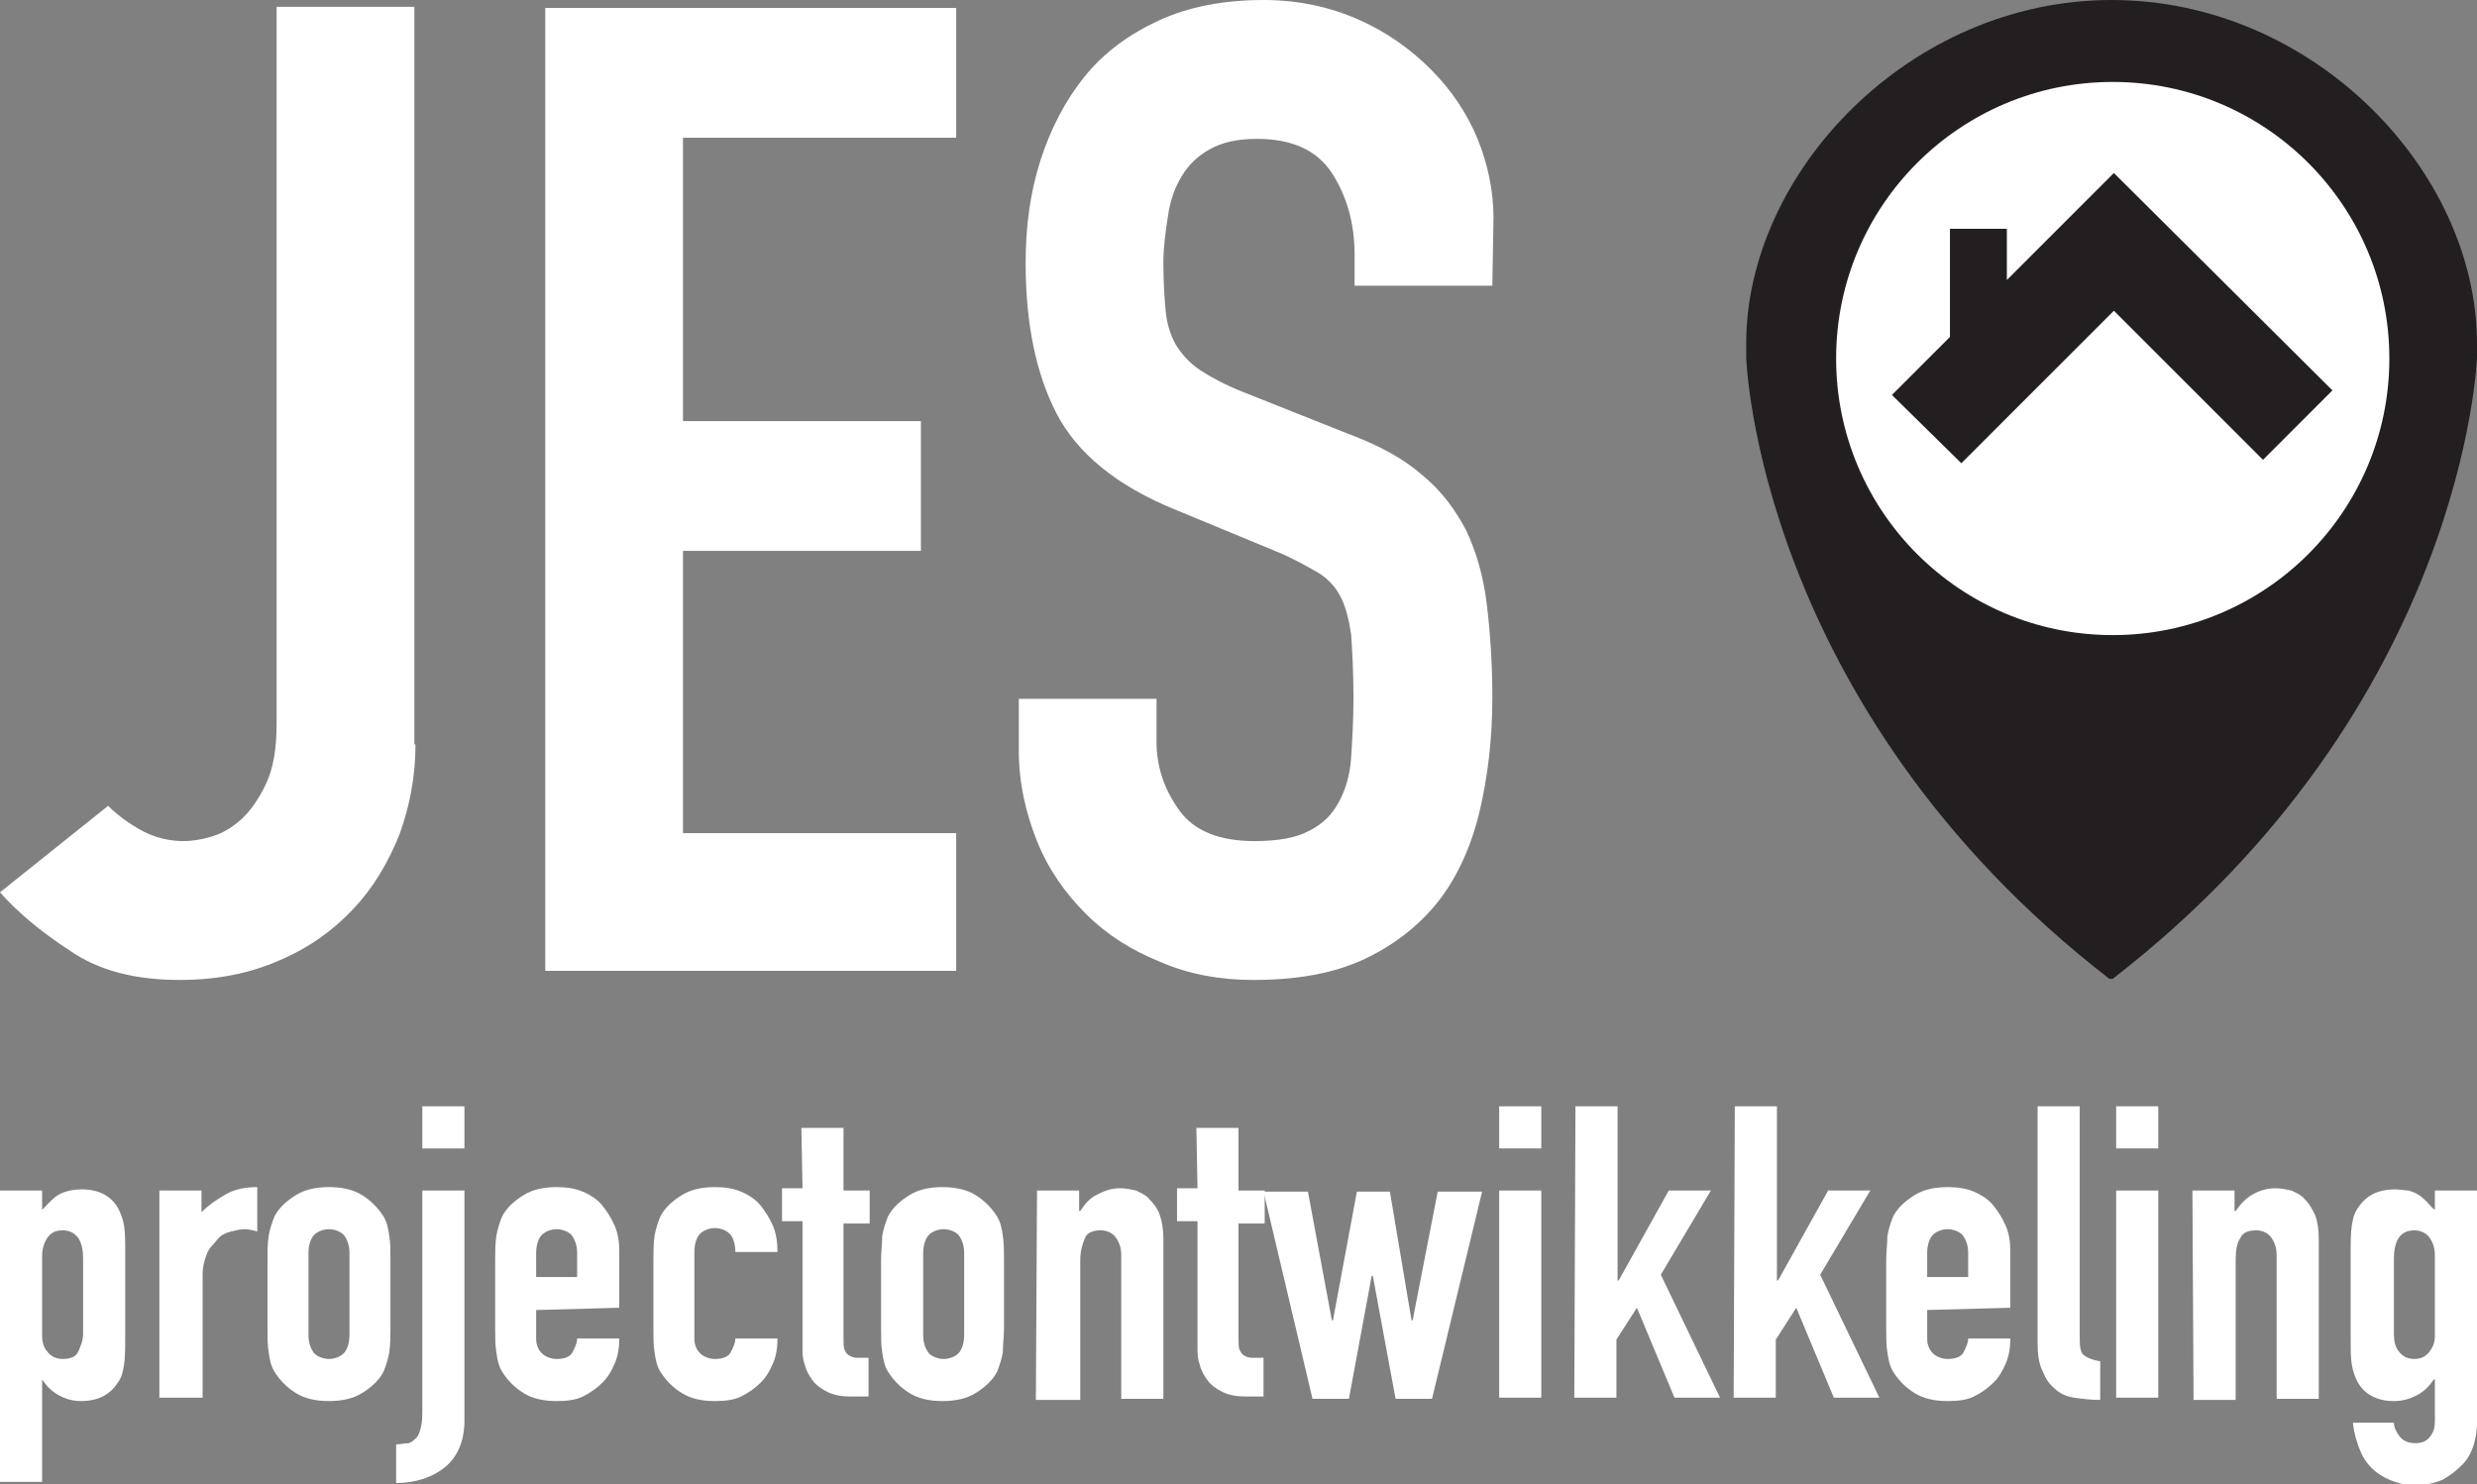
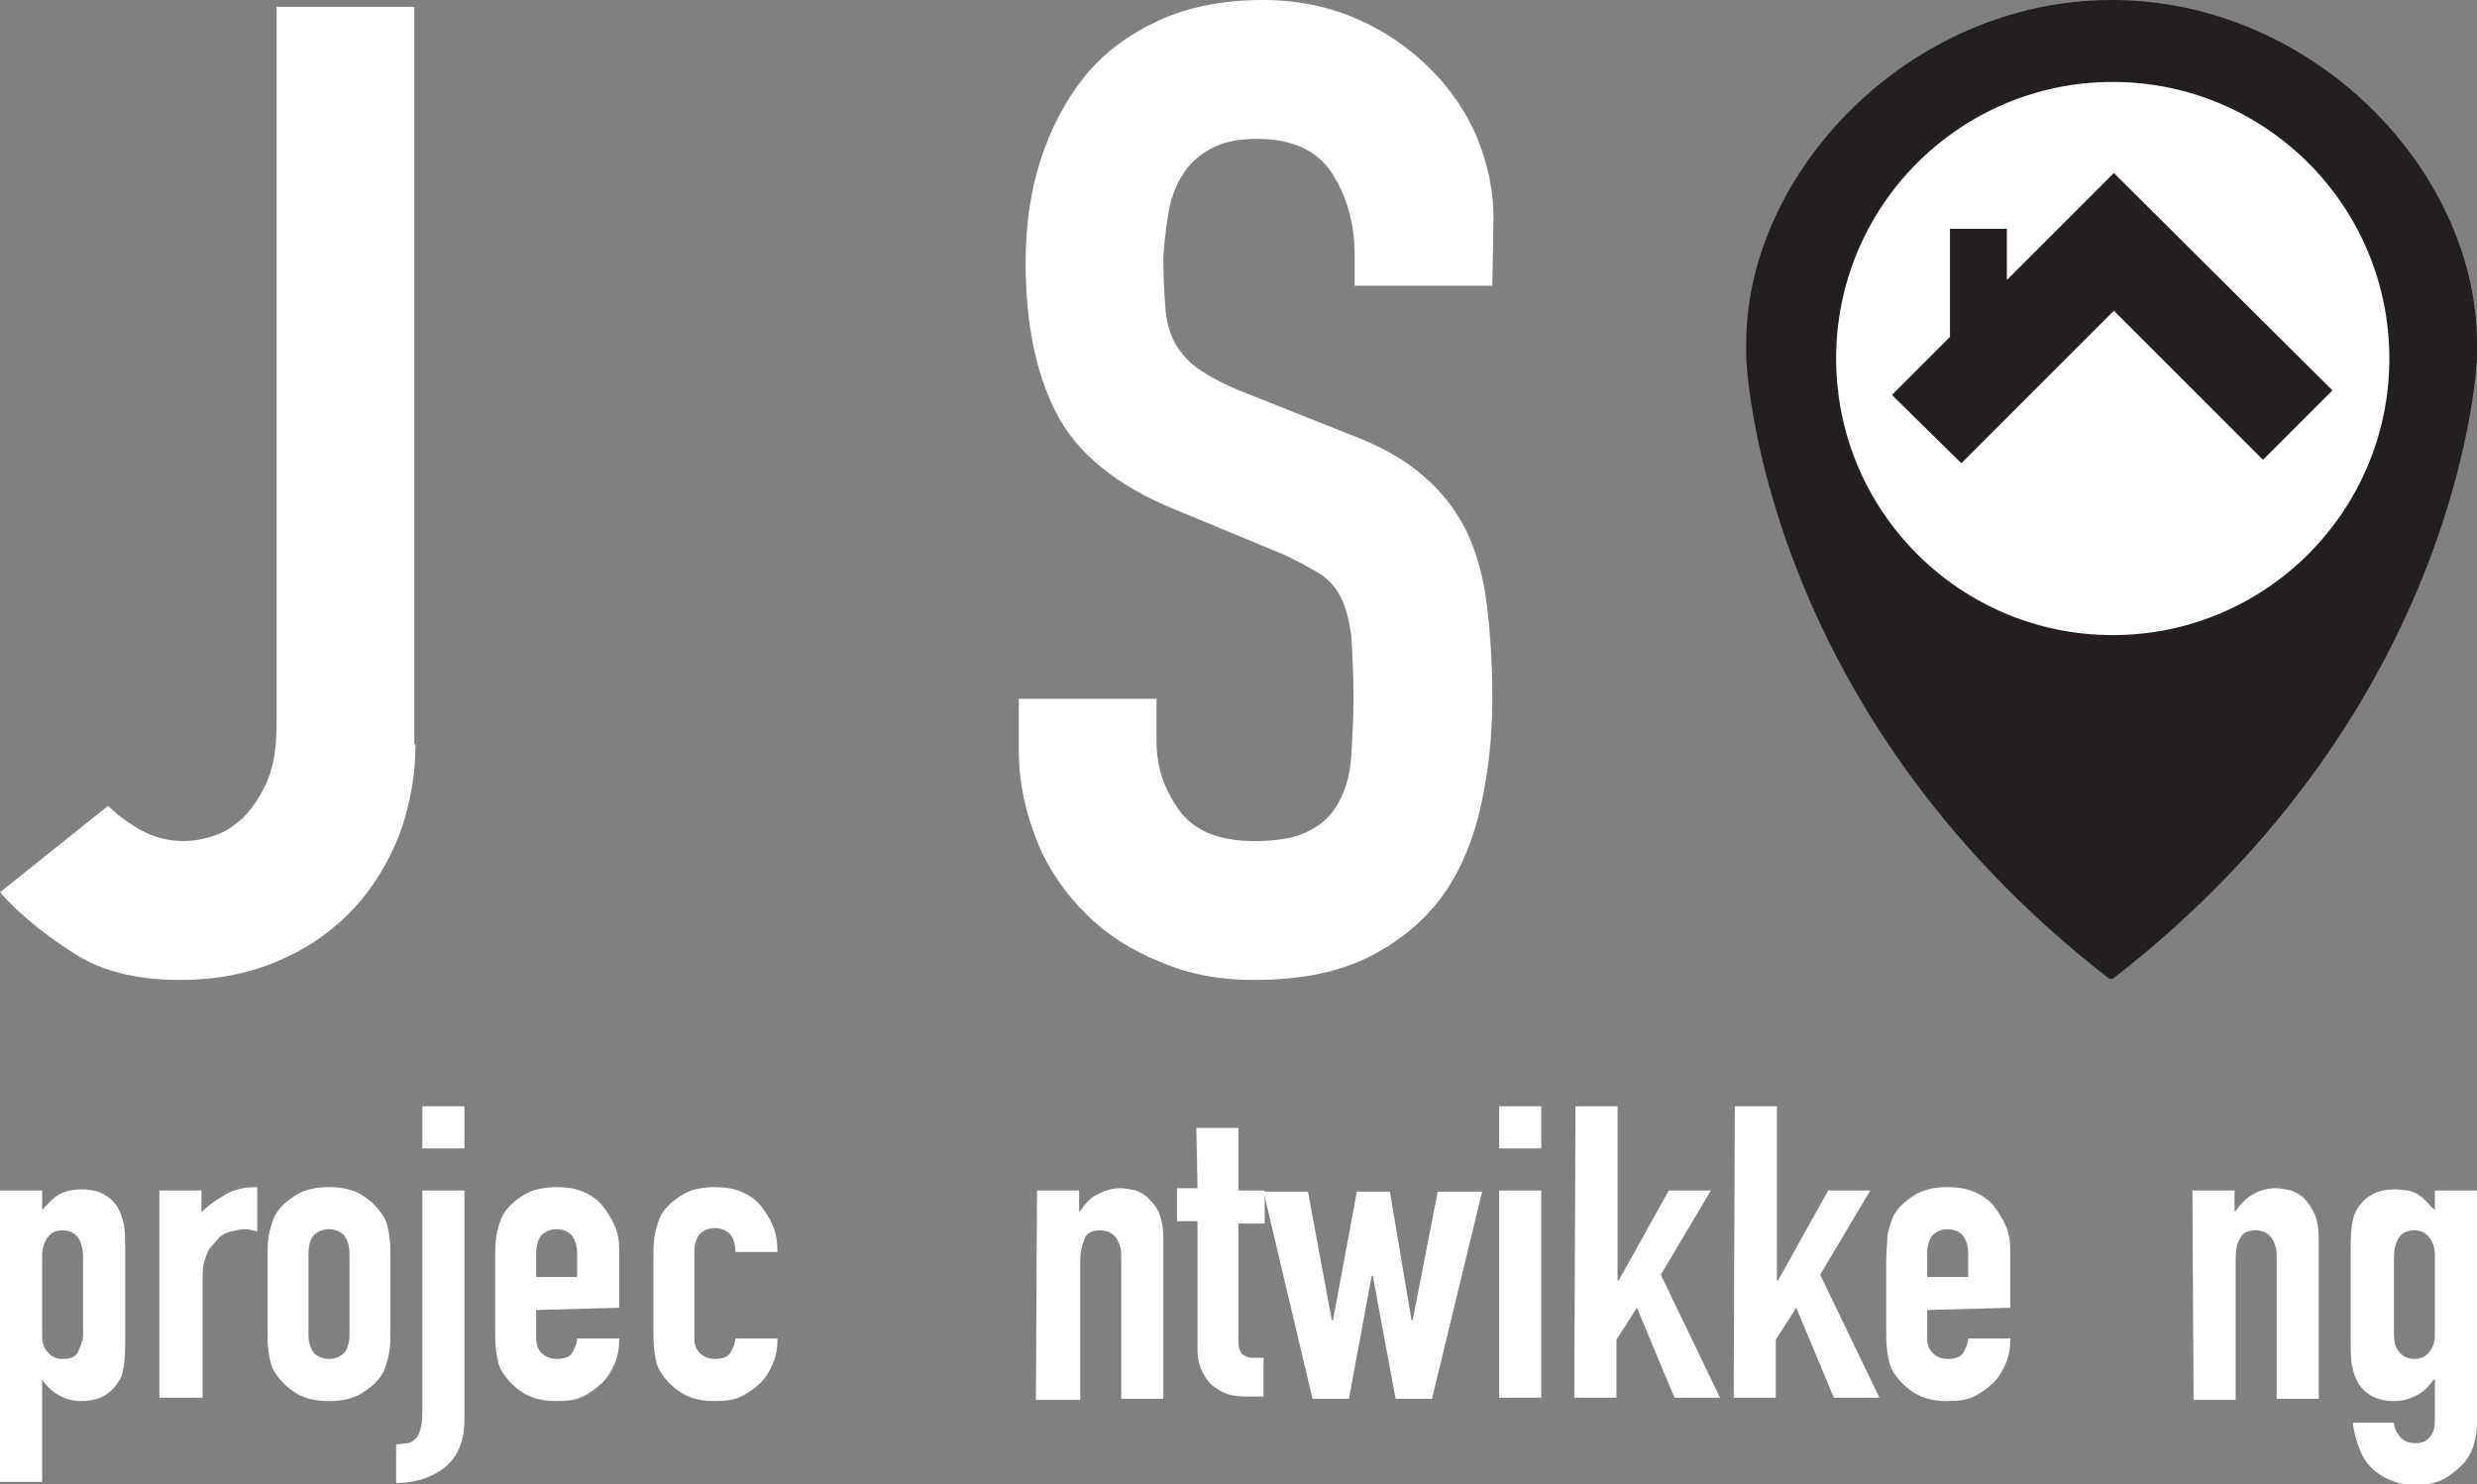
<svg xmlns="http://www.w3.org/2000/svg" version="1.1" id="Laag_1" x="0px" y="0px" viewBox="0 0 217.6 130.4" style="enable-background:new 0 0 217.6 130.4;" xml:space="preserve">
  <rect x="0" y="0" width="217.6" height="130.4" fill="#808080" stroke="none" />
  <style type="text/css">
	.st0{fill:#FFFFFF;}
	.st1{fill:#231F20;}
</style>
  <g>
    <path class="st0" d="M0,104.6h3.7v1.7c0.5-0.5,0.9-1,1.4-1.3s1.2-0.5,2.1-0.5c1.5,0,2.6,0.6,3.2,1.7c0.2,0.4,0.4,0.9,0.5,1.5   s0.1,1.4,0.1,2.4v6.9c0,1.3,0,2.3-0.1,2.9s-0.2,1.1-0.5,1.5c-0.3,0.5-0.7,0.9-1.2,1.2c-0.5,0.3-1.2,0.5-2.1,0.5   c-0.7,0-1.4-0.2-1.9-0.5c-0.6-0.3-1.1-0.8-1.5-1.4H3.7v9H0V104.6L0,104.6z M7.3,110.6c0-0.7-0.1-1.3-0.4-1.8   c-0.3-0.4-0.7-0.7-1.4-0.7c-0.6,0-1,0.2-1.3,0.6c-0.3,0.4-0.5,1-0.5,1.6v7.1c0,0.6,0.2,1.1,0.5,1.4c0.3,0.4,0.8,0.6,1.3,0.6   c0.7,0,1.2-0.2,1.4-0.7s0.4-0.9,0.4-1.5L7.3,110.6L7.3,110.6z" />
    <path class="st0" d="M14,104.6h3.7v1.9c0.7-0.7,1.5-1.2,2.2-1.6s1.6-0.6,2.7-0.6v3.9c-0.4-0.1-0.7-0.2-1.1-0.2s-0.8,0.1-1.2,0.2   s-0.9,0.3-1.2,0.7s-0.7,0.7-0.9,1.2s-0.4,1.1-0.4,1.9v10.8H14V104.6z" />
    <path class="st0" d="M23.5,110.7c0-0.7,0-1.4,0.1-2.1c0.1-0.6,0.3-1.2,0.5-1.7c0.4-0.8,1.1-1.4,1.9-1.9c0.8-0.5,1.8-0.7,2.9-0.7   s2.1,0.2,2.9,0.7s1.4,1.1,1.9,1.9c0.3,0.5,0.4,1,0.5,1.7c0.1,0.6,0.1,1.3,0.1,2.1v6c0,0.7,0,1.4-0.1,2.1c-0.1,0.6-0.3,1.2-0.5,1.7   c-0.4,0.8-1.1,1.4-1.9,1.9c-0.8,0.5-1.8,0.7-2.9,0.7s-2.1-0.2-2.9-0.7c-0.8-0.5-1.4-1.1-1.9-1.9c-0.3-0.5-0.4-1-0.5-1.7   c-0.1-0.6-0.1-1.3-0.1-2.1V110.7z M27.1,117.3c0,0.7,0.2,1.2,0.5,1.6c0.3,0.3,0.8,0.5,1.3,0.5s1-0.2,1.3-0.5s0.5-0.9,0.5-1.6v-7.2   c0-0.7-0.2-1.2-0.5-1.6c-0.3-0.3-0.8-0.5-1.3-0.5s-1,0.2-1.3,0.5s-0.5,0.9-0.5,1.6C27.1,110.2,27.1,117.3,27.1,117.3z" />
    <path class="st0" d="M37.1,104.6h3.7v20.2c0,1.8-0.6,3.2-1.7,4.1c-1.1,0.9-2.6,1.4-4.3,1.4v-3.4c0.4,0,0.8-0.1,1.1-0.1   c0.3-0.1,0.5-0.3,0.7-0.5s0.3-0.6,0.4-1s0.1-1,0.1-1.7L37.1,104.6L37.1,104.6z M37.1,97.2h3.7v3.7h-3.7   C37.1,100.9,37.1,97.2,37.1,97.2z" />
    <path class="st0" d="M47.1,115.1v2.5c0,0.6,0.2,1,0.5,1.3c0.3,0.3,0.8,0.5,1.3,0.5c0.7,0,1.2-0.2,1.4-0.6c0.2-0.4,0.4-0.8,0.4-1.2   h3.7c0,0.8-0.1,1.5-0.4,2.2s-0.6,1.2-1.1,1.7c-0.5,0.5-1.1,0.9-1.7,1.2s-1.4,0.4-2.3,0.4c-1.1,0-2.1-0.2-2.9-0.7   c-0.8-0.5-1.4-1.1-1.9-1.9c-0.3-0.5-0.4-1-0.5-1.7c-0.1-0.6-0.1-1.3-0.1-2.1v-6c0-0.7,0-1.4,0.1-2.1c0.1-0.6,0.3-1.2,0.5-1.7   c0.4-0.8,1.1-1.4,1.9-1.9c0.8-0.5,1.8-0.7,2.9-0.7c0.8,0,1.6,0.1,2.3,0.4s1.3,0.7,1.7,1.2s0.8,1.1,1.1,1.8s0.4,1.4,0.4,2.2v5   L47.1,115.1L47.1,115.1z M47.1,112.2h3.6v-2.1c0-0.7-0.2-1.2-0.5-1.6c-0.3-0.3-0.8-0.5-1.3-0.5s-1,0.2-1.3,0.5s-0.5,0.9-0.5,1.6   C47.1,110.2,47.1,112.2,47.1,112.2z" />
    <path class="st0" d="M61,117.6c0,0.6,0.2,1,0.5,1.3c0.3,0.3,0.8,0.5,1.3,0.5c0.7,0,1.2-0.2,1.4-0.6c0.2-0.4,0.4-0.8,0.4-1.2h3.7   c0,0.8-0.1,1.5-0.4,2.2s-0.6,1.2-1.1,1.7c-0.5,0.5-1.1,0.9-1.7,1.2s-1.4,0.4-2.3,0.4c-1.1,0-2.1-0.2-2.9-0.7   c-0.8-0.5-1.4-1.1-1.9-1.9c-0.3-0.5-0.4-1-0.5-1.7c-0.1-0.6-0.1-1.3-0.1-2.1v-6c0-0.7,0-1.4,0.1-2.1c0.1-0.6,0.3-1.2,0.5-1.7   c0.4-0.8,1.1-1.4,1.9-1.9c0.8-0.5,1.8-0.7,2.9-0.7c0.8,0,1.6,0.1,2.3,0.4s1.3,0.7,1.7,1.2s0.8,1.1,1.1,1.8s0.4,1.5,0.4,2.3h-3.7   c0-0.7-0.2-1.3-0.5-1.6c-0.3-0.3-0.8-0.5-1.3-0.5s-1,0.2-1.3,0.5s-0.5,0.9-0.5,1.6L61,117.6L61,117.6z" />
-     <path class="st0" d="M70.4,99.1h3.7v5.5h2.3v2.9h-2.3v10.1c0,0.4,0,0.8,0.1,1c0.1,0.2,0.2,0.4,0.4,0.5s0.4,0.2,0.7,0.2   c0.3,0,0.6,0,1,0v3.4h-1.5c-0.8,0-1.5-0.1-2.1-0.4c-0.6-0.3-1-0.6-1.3-1s-0.6-0.9-0.7-1.4c-0.2-0.5-0.2-1-0.2-1.5v-11.1h-1.8v-2.9   h1.8L70.4,99.1L70.4,99.1z" />
-     <path class="st0" d="M77.4,110.7c0-0.7,0.1-1.4,0.1-2.1c0.1-0.6,0.3-1.2,0.5-1.7c0.4-0.8,1.1-1.4,1.9-1.9c0.8-0.5,1.8-0.7,2.9-0.7   s2.1,0.2,2.9,0.7c0.8,0.5,1.4,1.1,1.9,1.9c0.3,0.5,0.4,1,0.5,1.7c0.1,0.6,0.1,1.3,0.1,2.1v6c0,0.7-0.1,1.4-0.1,2.1   c-0.1,0.6-0.3,1.2-0.5,1.7c-0.4,0.8-1.1,1.4-1.9,1.9c-0.8,0.5-1.8,0.7-2.9,0.7s-2.1-0.2-2.9-0.7c-0.8-0.5-1.4-1.1-1.9-1.9   c-0.3-0.5-0.4-1-0.5-1.7c-0.1-0.6-0.1-1.3-0.1-2.1V110.7z M81.1,117.3c0,0.7,0.2,1.2,0.5,1.6c0.3,0.3,0.8,0.5,1.3,0.5   s1-0.2,1.3-0.5s0.5-0.9,0.5-1.6v-7.2c0-0.7-0.2-1.2-0.5-1.6c-0.3-0.3-0.8-0.5-1.3-0.5s-1,0.2-1.3,0.5s-0.5,0.9-0.5,1.6   C81.1,110.2,81.1,117.3,81.1,117.3z" />
    <path class="st0" d="M91.1,104.6h3.7v1.8h0.1c0.4-0.6,0.8-1.1,1.4-1.4s1.2-0.6,2.1-0.6c0.5,0,0.9,0.1,1.4,0.2   c0.4,0.2,0.9,0.4,1.2,0.8c0.4,0.4,0.7,0.8,0.9,1.4c0.2,0.6,0.3,1.2,0.3,2.1v14h-3.7v-12.6c0-0.7-0.2-1.2-0.5-1.6   c-0.3-0.4-0.8-0.6-1.3-0.6c-0.7,0-1.2,0.2-1.4,0.7s-0.4,1.1-0.4,1.9v12.3H91L91.1,104.6L91.1,104.6z" />
    <path class="st0" d="M105.1,99.1h3.7v5.5h2.3v2.9h-2.3v10.1c0,0.4,0,0.8,0.1,1c0.1,0.2,0.2,0.4,0.4,0.5s0.4,0.2,0.7,0.2   c0.3,0,0.6,0,1,0v3.4h-1.5c-0.8,0-1.5-0.1-2.1-0.4c-0.6-0.3-1-0.6-1.3-1s-0.6-0.9-0.7-1.4c-0.2-0.5-0.2-1-0.2-1.5v-11.1h-1.8v-2.9   h1.8L105.1,99.1L105.1,99.1z" />
    <path class="st0" d="M125.8,122.9h-3.2l-2-10.8h-0.1l-2,10.8h-3.2l-4.3-18.2h3.9L117,116h0.1l2.1-11.3h2.9L124,116h0.1l2.2-11.3   h3.9L125.8,122.9L125.8,122.9z" />
    <path class="st0" d="M131.7,97.2h3.7v3.7h-3.7V97.2z M131.7,104.6h3.7v18.2h-3.7V104.6z" />
    <path class="st0" d="M138.4,97.2h3.7v15.3h0.1l4.4-7.9h3.7l-4.4,7.4l5.2,10.8h-4l-3.3-7.9l-1.8,2.8v5.1h-3.7L138.4,97.2L138.4,97.2   z" />
    <path class="st0" d="M152.4,97.2h3.7v15.3h0.1l4.4-7.9h3.7l-4.4,7.4l5.2,10.8h-4l-3.3-7.9l-1.8,2.8v5.1h-3.7L152.4,97.2L152.4,97.2   z" />
    <path class="st0" d="M169.3,115.1v2.5c0,0.6,0.2,1,0.5,1.3c0.3,0.3,0.8,0.5,1.3,0.5c0.7,0,1.2-0.2,1.4-0.6c0.2-0.4,0.4-0.8,0.4-1.2   h3.7c0,0.8-0.1,1.5-0.4,2.2s-0.6,1.2-1.1,1.7c-0.5,0.5-1.1,0.9-1.7,1.2s-1.4,0.4-2.3,0.4c-1.1,0-2.1-0.2-2.9-0.7   c-0.8-0.5-1.4-1.1-1.9-1.9c-0.3-0.5-0.4-1-0.5-1.7c-0.1-0.6-0.1-1.3-0.1-2.1v-6c0-0.7,0.1-1.4,0.1-2.1c0.1-0.6,0.3-1.2,0.5-1.7   c0.4-0.8,1.1-1.4,1.9-1.9s1.8-0.7,2.9-0.7c0.8,0,1.6,0.1,2.3,0.4s1.3,0.7,1.7,1.2s0.8,1.1,1.1,1.8s0.4,1.4,0.4,2.2v5L169.3,115.1   L169.3,115.1z M169.3,112.2h3.6v-2.1c0-0.7-0.2-1.2-0.5-1.6c-0.3-0.3-0.8-0.5-1.3-0.5s-1,0.2-1.3,0.5c-0.3,0.3-0.5,0.9-0.5,1.6   V112.2z" />
-     <path class="st0" d="M179,97.2h3.7v20.5c0,0.7,0.1,1.2,0.4,1.4s0.7,0.4,1.4,0.5v3.4c-0.8,0-1.6-0.1-2.3-0.2s-1.3-0.4-1.7-0.8   c-0.5-0.4-0.8-0.9-1.1-1.6S179,119,179,118V97.2z" />
-     <path class="st0" d="M185.9,97.2h3.7v3.7h-3.7V97.2z M185.9,104.6h3.7v18.2h-3.7V104.6z" />
    <path class="st0" d="M192.6,104.6h3.7v1.8h0.1c0.4-0.6,0.9-1.1,1.4-1.4s1.2-0.6,2.1-0.6c0.5,0,0.9,0.1,1.4,0.2   c0.4,0.2,0.9,0.4,1.2,0.8c0.4,0.4,0.6,0.8,0.9,1.4c0.2,0.6,0.3,1.2,0.3,2.1v14h-3.7v-12.6c0-0.7-0.2-1.2-0.5-1.6   c-0.3-0.4-0.8-0.6-1.3-0.6c-0.7,0-1.2,0.2-1.4,0.7c-0.3,0.4-0.4,1.1-0.4,1.9v12.3h-3.7L192.6,104.6L192.6,104.6z" />
    <path class="st0" d="M210.3,125c0,0.4,0.2,0.8,0.5,1.2s0.8,0.6,1.4,0.6s1-0.2,1.3-0.6c0.3-0.4,0.4-0.8,0.4-1.4v-3.6h-0.1   c-0.4,0.6-0.9,1.1-1.5,1.4c-0.6,0.3-1.2,0.5-2,0.5c-1.5,0-2.6-0.6-3.2-1.7c-0.2-0.4-0.4-0.9-0.5-1.5s-0.1-1.4-0.1-2.4v-6.9   c0-1.3,0-2.3,0.1-2.9s0.2-1.1,0.5-1.5c0.3-0.5,0.7-0.9,1.2-1.2c0.5-0.3,1.2-0.5,2.1-0.5c0.4,0,0.9,0.1,1.2,0.1   c0.3,0.1,0.6,0.2,0.9,0.4c0.3,0.2,0.5,0.4,0.7,0.6c0.2,0.2,0.4,0.5,0.7,0.7v-1.7h3.7v20.5c0,0.6-0.1,1.2-0.3,1.9   c-0.2,0.6-0.5,1.2-1,1.7c-0.5,0.5-1,0.9-1.7,1.3c-0.7,0.3-1.5,0.5-2.5,0.5c-0.6,0-1.1-0.1-1.7-0.3s-1.2-0.5-1.7-0.9   c-0.5-0.4-1-1-1.3-1.7s-0.6-1.6-0.7-2.6L210.3,125L210.3,125z M210.3,117.2c0,0.6,0.1,1.1,0.4,1.5s0.7,0.7,1.4,0.7   c0.5,0,1-0.2,1.3-0.6s0.5-0.8,0.5-1.4v-7.1c0-0.7-0.2-1.2-0.5-1.6c-0.3-0.4-0.8-0.6-1.3-0.6c-0.6,0-1.1,0.2-1.4,0.7   c-0.3,0.5-0.4,1.1-0.4,1.8L210.3,117.2L210.3,117.2z" />
  </g>
  <g>
    <path class="st0" d="M36.5,65.4c0,2.8-0.5,5.4-1.4,7.9c-1,2.5-2.3,4.7-4.1,6.6s-3.9,3.4-6.5,4.5c-2.5,1.1-5.4,1.7-8.7,1.7   c-3.9,0-7.1-0.8-9.7-2.6c-2.6-1.7-4.6-3.4-6.1-5.1l9.5-7.6c0.9,0.9,1.9,1.6,3,2.2c1.1,0.6,2.4,0.9,3.6,0.9c0.7,0,1.5-0.1,2.5-0.4   c1-0.3,1.8-0.8,2.7-1.6c0.8-0.8,1.5-1.8,2.1-3.1c0.6-1.3,0.9-3,0.9-5.2v-63h12.1V65.4z" />
-     <path class="st0" d="M47.9,0.7H84v11.4H60V37h20.9v11.4H60v24.8h24v12.1H47.9V0.7z" />
    <path class="st0" d="M131.1,25.1H119v-2.7c0-2.8-0.7-5.2-2-7.2c-1.3-2-3.5-3-6.6-3c-1.7,0-3,0.3-4.1,0.9c-1.1,0.6-1.9,1.4-2.5,2.4   c-0.6,1-1,2.1-1.2,3.5c-0.2,1.3-0.4,2.7-0.4,4.1c0,1.7,0.1,3.1,0.2,4.2s0.4,2.1,0.9,3c0.5,0.8,1.2,1.6,2.1,2.2   c0.9,0.6,2.2,1.3,3.7,1.9l9.3,3.7c2.7,1,4.9,2.2,6.5,3.6c1.7,1.4,2.9,3,3.9,4.9c0.9,1.9,1.5,4,1.8,6.4c0.3,2.4,0.5,5.2,0.5,8.3   c0,3.6-0.4,6.9-1.1,9.9s-1.9,5.7-3.5,7.8s-3.8,3.9-6.5,5.2c-2.7,1.3-6,1.9-9.9,1.9c-2.9,0-5.7-0.5-8.2-1.6c-2.5-1-4.7-2.4-6.5-4.2   c-1.8-1.8-3.3-3.9-4.3-6.4s-1.6-5.1-1.6-8v-4.5h12.1v3.8c0,2.2,0.7,4.2,2,6c1.3,1.8,3.5,2.7,6.6,2.7c2.1,0,3.7-0.3,4.8-0.9   c1.2-0.6,2-1.4,2.6-2.5c0.6-1.1,1-2.4,1.1-4s0.2-3.3,0.2-5.2c0-2.2-0.1-4-0.2-5.5c-0.2-1.4-0.5-2.6-1-3.5c-0.5-0.9-1.2-1.6-2.1-2.1   c-0.9-0.5-2.1-1.2-3.6-1.8l-8.7-3.6c-5.2-2.1-8.7-5-10.5-8.5c-1.8-3.5-2.7-7.9-2.7-13.2c0-3.2,0.4-6.2,1.3-9   c0.9-2.8,2.2-5.3,3.9-7.4s3.9-3.7,6.5-4.9s5.7-1.8,9.2-1.8c3,0,5.8,0.6,8.3,1.7c2.5,1.1,4.6,2.6,6.4,4.4s3.2,3.9,4.1,6.1   s1.4,4.6,1.4,6.9L131.1,25.1L131.1,25.1z" />
    <g>
      <path class="st1" d="M217.6,31.4c0-0.4,0-0.8,0-1.2c0-15.2-14.4-30.2-32.1-30.2s-32.1,15.1-32.1,30.2c0,0.4,0,0.8,0,1.2h0    c0,0,0.9,30.6,31.9,54.6h0.3C216.6,62,217.6,31.4,217.6,31.4L217.6,31.4L217.6,31.4z" />
      <circle class="st0" cx="185.6" cy="31.5" r="24.3" />
      <polygon class="st1" points="185.7,15.2 176.3,24.6 176.3,20.1 171.3,20.1 171.3,29.6 166.2,34.7 172.3,40.7 185.7,27.3     198.8,40.4 204.9,34.3   " />
    </g>
  </g>
</svg>